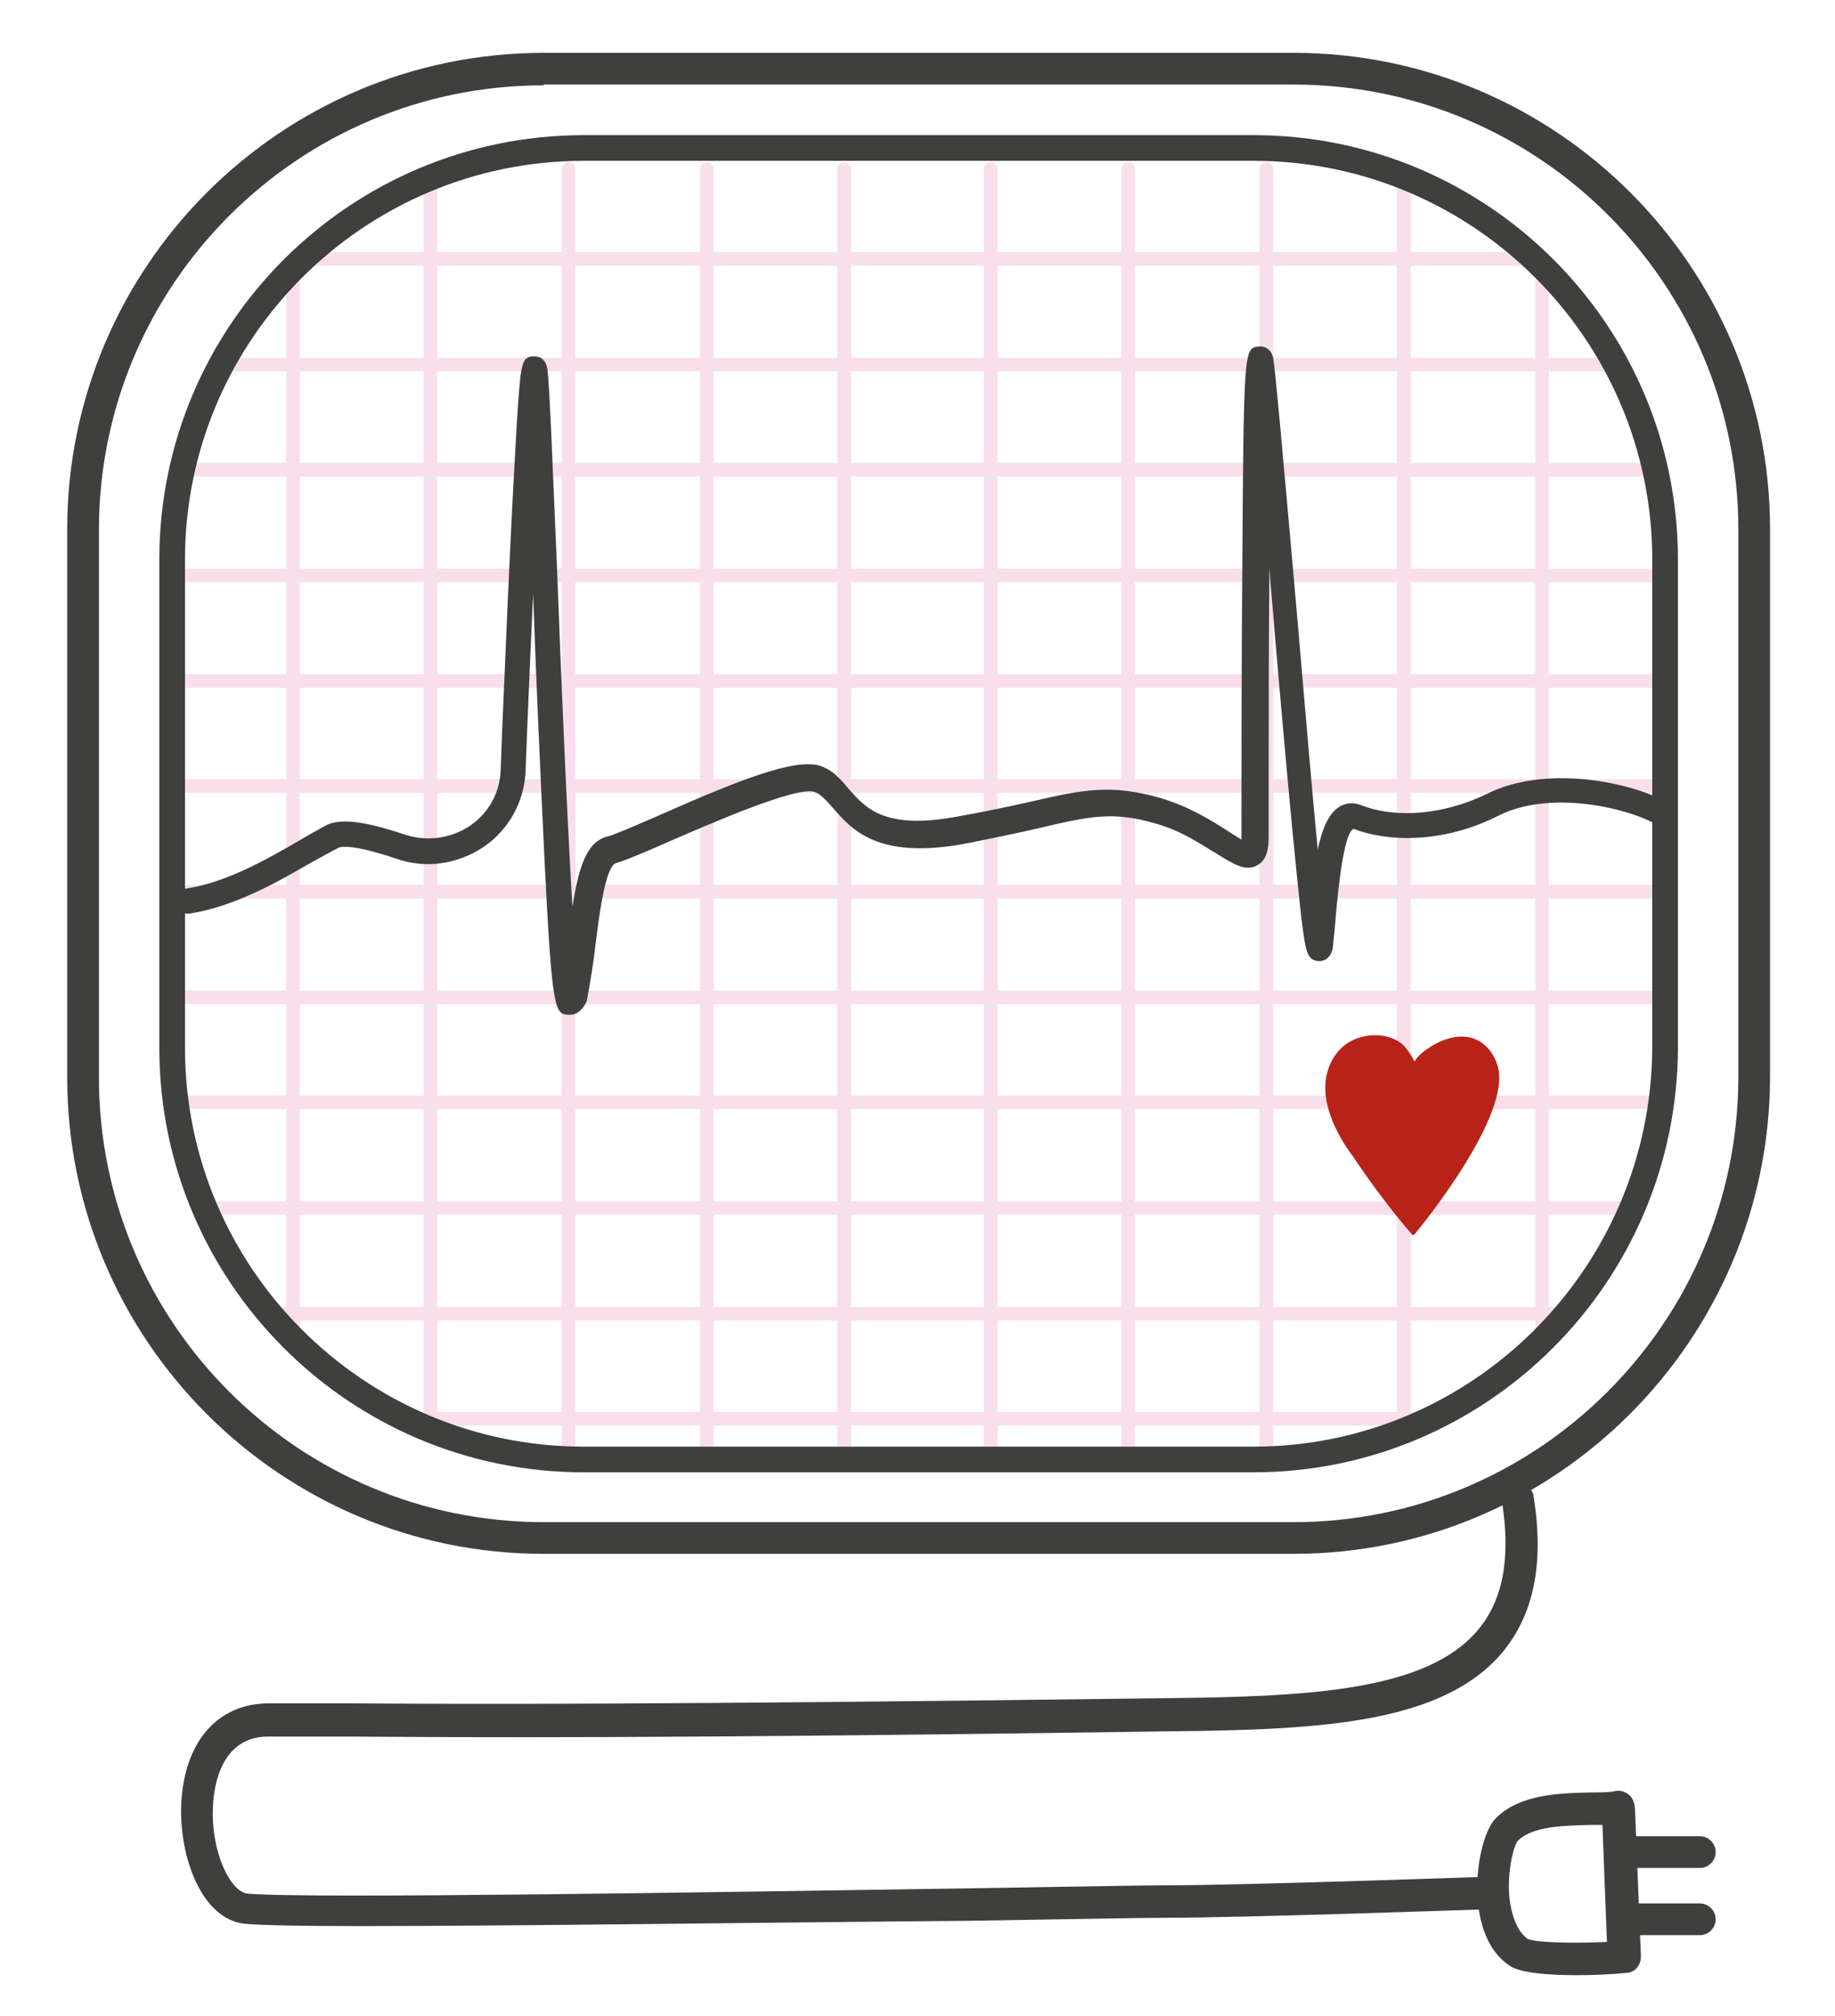
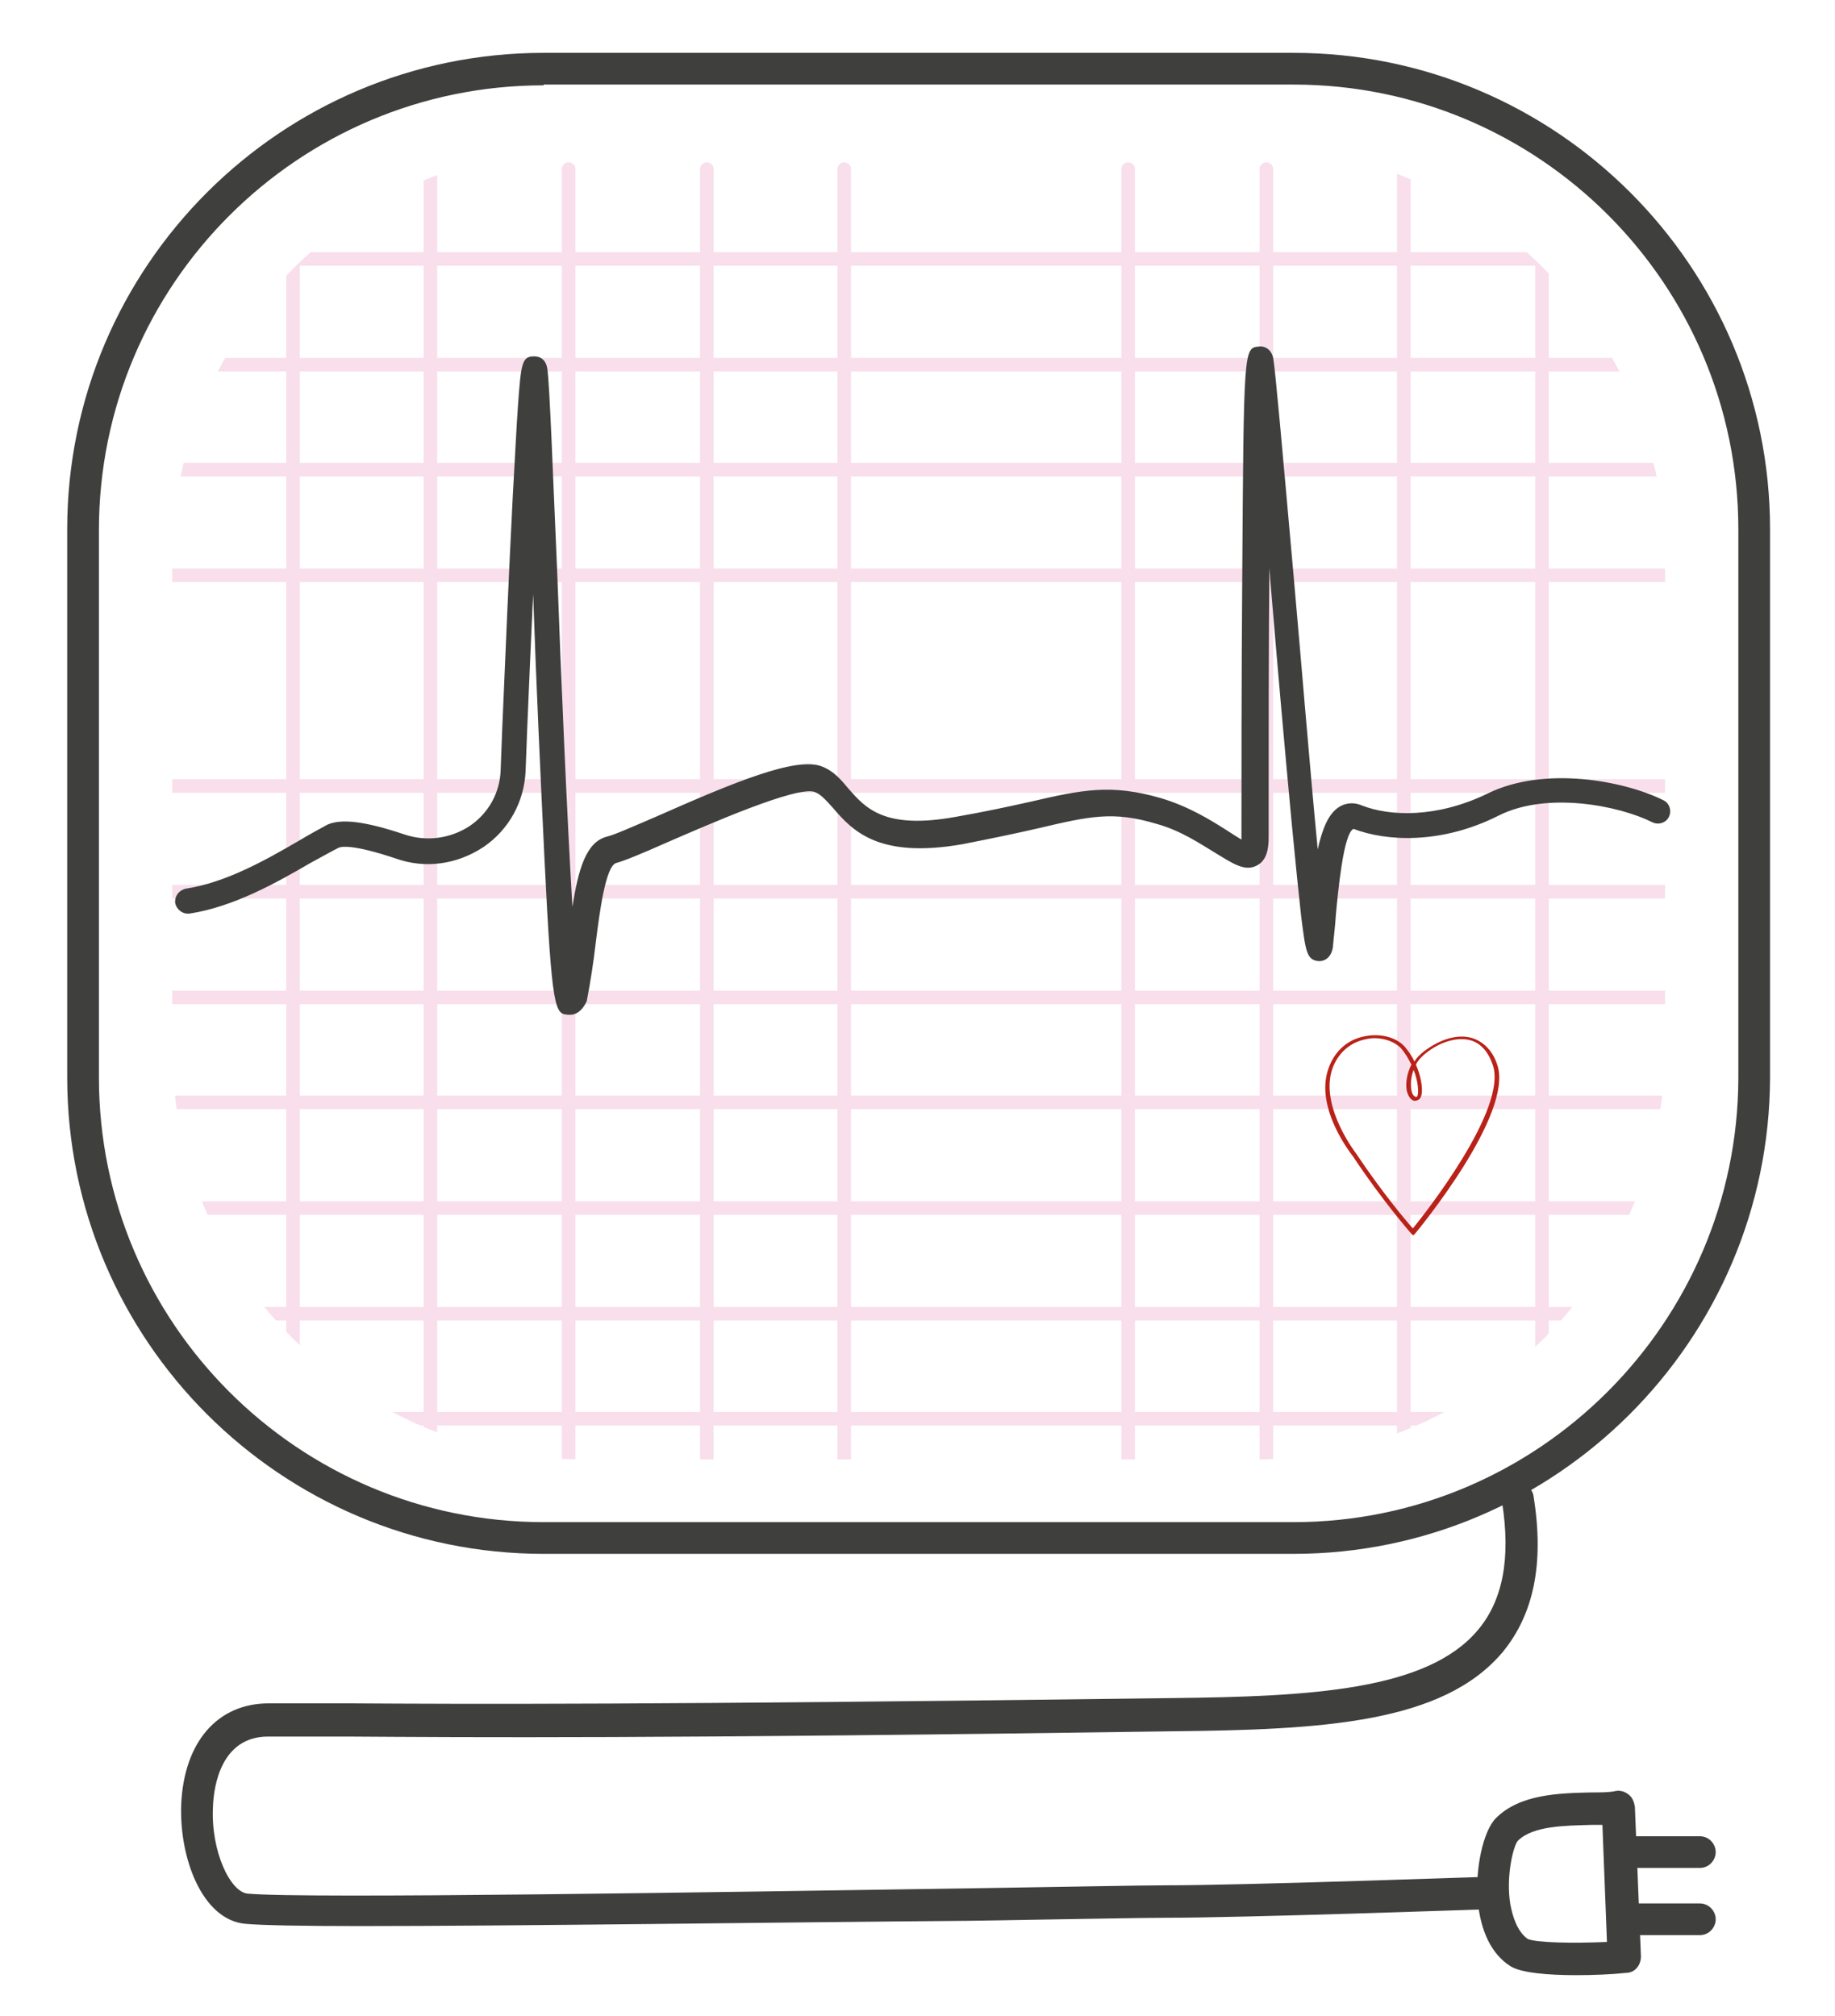
<svg xmlns="http://www.w3.org/2000/svg" xmlns:xlink="http://www.w3.org/1999/xlink" id="Capa_1" x="0px" y="0px" viewBox="0 0 243 267" style="enable-background:new 0 0 243 267;" xml:space="preserve">
  <style type="text/css"> .st0{fill:#3F3F3E;} .st1{clip-path:url(#SVGID_2_);} .st2{fill:#F8DFEB;} .st3{clip-path:url(#SVGID_4_);} .st4{fill:#B92218;} </style>
  <g id="Capa_1_1_"> </g>
  <g id="Capa_6"> </g>
  <g id="Capa_4"> </g>
  <g id="Capa_5"> </g>
  <g id="Capa_2"> </g>
  <g id="Capa_3">
    <g>
      <g>
        <path class="st0" d="M47.7,255.1c-7.6,0-13-0.1-15.2-0.3c-5.7-0.5-8.8-8.7-8.5-15.9c0.4-8.2,4.8-13.3,11.6-13.3 c3.4,0,6.8,0,10.6,0c16.1,0.1,40.5,0.2,109.1-0.7c18.2-0.2,33.7-1,40.4-9c3.3-3.9,4.4-9.5,3.2-17c-0.2-1.2,0.6-2.3,1.8-2.4 c1.2-0.2,2.3,0.6,2.4,1.8c1.4,8.8,0,15.5-4.1,20.5c-7.9,9.4-23.7,10.3-43.7,10.5c-68.7,1-93.1,0.8-109.2,0.7c-3.9,0-7.2,0-10.6,0 c-6.2,0-7.2,6.5-7.3,9.3c-0.3,5.9,2.3,11.3,4.6,11.5c7.5,0.7,62.7-0.2,95.6-0.7c12.9-0.2,23-0.4,26-0.4c10.5,0,41.3-1.1,41.6-1.1 c1.2,0,2.2,0.9,2.2,2.1c0,1.2-0.9,2.2-2.1,2.2c-0.3,0-31.2,1.1-41.8,1.1c-3,0-13.1,0.2-26,0.4C103,254.6,67.9,255.1,47.7,255.1z" />
      </g>
      <g>
        <path class="st0" d="M208.7,261.6c-3.7,0-7.3-0.3-8.7-1.2c-2.5-1.6-3.9-4.6-4.3-8.5c-0.4-4.3,0.7-9.4,2.4-11.1 c3.2-3.2,8.4-3.3,12.6-3.4c1.3,0,2.5,0,3.3-0.2c0.6-0.1,1.2,0.1,1.7,0.5c0.5,0.4,0.7,1,0.8,1.6l0.8,19.8c0,1.2-0.8,2.2-2,2.2 C213.4,261.5,211,261.6,208.7,261.6z M202.3,256.8c1.1,0.5,5.9,0.6,10.5,0.4l-0.6-15.5c-0.5,0-1,0-1.5,0 c-3.4,0.1-7.7,0.1-9.7,2.1c-0.6,0.7-1.6,4.7-1,8.4C200.3,253.8,200.9,255.8,202.3,256.8z M202.4,256.8L202.4,256.8L202.4,256.8z" />
      </g>
      <g>
        <path class="st0" d="M225.1,247.4h-10c-1.2,0-2.1-1-2.1-2.1s1-2.1,2.1-2.1h10c1.2,0,2.1,1,2.1,2.1S226.3,247.4,225.1,247.4z" />
      </g>
      <g>
        <path class="st0" d="M225.1,256.3h-10c-1.2,0-2.1-1-2.1-2.1s1-2.1,2.1-2.1h10c1.2,0,2.1,1,2.1,2.1S226.3,256.3,225.1,256.3z" />
      </g>
      <g>
        <g>
          <defs>
            <path id="SVGID_1_" d="M166,193.3H77.3c-30,0-54.5-24.5-54.5-54.5V74.1c0-30,24.5-54.5,54.5-54.5H166c30,0,54.5,24.5,54.5,54.5 v64.7C220.4,168.8,195.9,193.3,166,193.3z" />
          </defs>
          <clipPath id="SVGID_2_">
            <use xlink:href="#SVGID_1_" style="overflow:visible;" />
          </clipPath>
          <g class="st1">
            <g>
-               <path class="st2" d="M131.2,197c-0.5,0-0.9-0.4-0.9-0.9V22.4c0-0.5,0.4-0.9,0.9-0.9s0.9,0.4,0.9,0.9v173.7 C132.1,196.6,131.7,197,131.2,197z" />
-             </g>
+               </g>
            <g>
              <path class="st2" d="M149.4,197c-0.5,0-0.9-0.4-0.9-0.9V22.4c0-0.5,0.4-0.9,0.9-0.9s0.9,0.4,0.9,0.9v173.7 C150.3,196.6,149.9,197,149.4,197z" />
            </g>
            <g>
              <path class="st2" d="M167.7,197c-0.5,0-0.9-0.4-0.9-0.9V22.4c0-0.5,0.4-0.9,0.9-0.9s0.9,0.4,0.9,0.9v173.7 C168.6,196.6,168.2,197,167.7,197z" />
            </g>
            <g>
              <path class="st2" d="M185.9,197c-0.5,0-0.9-0.4-0.9-0.9V22.4c0-0.5,0.4-0.9,0.9-0.9s0.9,0.4,0.9,0.9v173.7 C186.8,196.6,186.4,197,185.9,197z" />
            </g>
            <g>
              <path class="st2" d="M204.2,197c-0.5,0-0.9-0.4-0.9-0.9V22.4c0-0.5,0.4-0.9,0.9-0.9s0.9,0.4,0.9,0.9v173.7 C205.1,196.6,204.7,197,204.2,197z" />
            </g>
            <g>
              <path class="st2" d="M222.5,197c-0.5,0-0.9-0.4-0.9-0.9V22.4c0-0.5,0.4-0.9,0.9-0.9s0.9,0.4,0.9,0.9v173.7 C223.4,196.6,223,197,222.5,197z" />
            </g>
            <g>
              <path class="st2" d="M240.7,197c-0.5,0-0.9-0.4-0.9-0.9V22.4c0-0.5,0.4-0.9,0.9-0.9s0.9,0.4,0.9,0.9v173.7 C241.6,196.6,241.2,197,240.7,197z" />
            </g>
            <g>
              <path class="st2" d="M259,197c-0.5,0-0.9-0.4-0.9-0.9V22.4c0-0.5,0.4-0.9,0.9-0.9s0.9,0.4,0.9,0.9v173.7 C259.9,196.6,259.5,197,259,197z" />
            </g>
            <g>
              <path class="st2" d="M-16,197c-0.5,0-0.9-0.4-0.9-0.9V22.4c0-0.5,0.4-0.9,0.9-0.9s0.9,0.4,0.9,0.9v173.7 C-15.1,196.6-15.5,197-16,197z" />
            </g>
            <g>
              <path class="st2" d="M2.3,197c-0.5,0-0.9-0.4-0.9-0.9V22.4c0-0.5,0.4-0.9,0.9-0.9s0.9,0.4,0.9,0.9v173.7 C3.2,196.6,2.8,197,2.3,197z" />
            </g>
            <g>
              <path class="st2" d="M20.5,197c-0.5,0-0.9-0.4-0.9-0.9V22.4c0-0.5,0.4-0.9,0.9-0.9s0.9,0.4,0.9,0.9v173.7 C21.4,196.6,21,197,20.5,197z" />
            </g>
            <g>
              <path class="st2" d="M38.8,197c-0.5,0-0.9-0.4-0.9-0.9V22.4c0-0.5,0.4-0.9,0.9-0.9s0.9,0.4,0.9,0.9v173.7 C39.7,196.6,39.3,197,38.8,197z" />
            </g>
            <g>
              <path class="st2" d="M57,197c-0.5,0-0.9-0.4-0.9-0.9V22.4c0-0.5,0.4-0.9,0.9-0.9s0.9,0.4,0.9,0.9v173.7 C57.9,196.6,57.5,197,57,197z" />
            </g>
            <g>
              <path class="st2" d="M75.3,197c-0.5,0-0.9-0.4-0.9-0.9V22.4c0-0.5,0.4-0.9,0.9-0.9s0.9,0.4,0.9,0.9v173.7 C76.2,196.6,75.8,197,75.3,197z" />
            </g>
            <g>
              <path class="st2" d="M93.6,197c-0.5,0-0.9-0.4-0.9-0.9V22.4c0-0.5,0.4-0.9,0.9-0.9s0.9,0.4,0.9,0.9v173.7 C94.5,196.6,94.1,197,93.6,197z" />
            </g>
            <g>
              <path class="st2" d="M111.8,197c-0.5,0-0.9-0.4-0.9-0.9V22.4c0-0.5,0.4-0.9,0.9-0.9s0.9,0.4,0.9,0.9v173.7 C112.7,196.6,112.3,197,111.8,197z" />
            </g>
          </g>
        </g>
        <g>
          <defs>
            <path id="SVGID_3_" d="M166,193.3H77.3c-30,0-54.5-24.5-54.5-54.5V74.1c0-30,24.5-54.5,54.5-54.5H166c30,0,54.5,24.5,54.5,54.5 v64.7C220.4,168.8,195.9,193.3,166,193.3z" />
          </defs>
          <clipPath id="SVGID_4_">
            <use xlink:href="#SVGID_3_" style="overflow:visible;" />
          </clipPath>
          <g class="st3">
            <g>
              <path class="st2" d="M259.1,35.2h-275c-0.5,0-0.9-0.4-0.9-0.9s0.4-0.9,0.9-0.9h275c0.5,0,0.9,0.4,0.9,0.9 S259.6,35.2,259.1,35.2z" />
            </g>
            <g>
              <path class="st2" d="M259.1,49.2h-275c-0.5,0-0.9-0.4-0.9-0.9s0.4-0.9,0.9-0.9h275c0.5,0,0.9,0.4,0.9,0.9 S259.6,49.2,259.1,49.2z" />
            </g>
            <g>
              <path class="st2" d="M259.1,63.1h-275c-0.5,0-0.9-0.4-0.9-0.9s0.4-0.9,0.9-0.9h275c0.5,0,0.9,0.4,0.9,0.9 S259.6,63.1,259.1,63.1z" />
            </g>
            <g>
              <path class="st2" d="M259.1,77.1h-275c-0.5,0-0.9-0.4-0.9-0.9s0.4-0.9,0.9-0.9h275c0.5,0,0.9,0.4,0.9,0.9 S259.6,77.1,259.1,77.1z" />
            </g>
            <g>
-               <path class="st2" d="M259.1,91.1h-275c-0.5,0-0.9-0.4-0.9-0.9s0.4-0.9,0.9-0.9h275c0.5,0,0.9,0.4,0.9,0.9 S259.6,91.1,259.1,91.1z" />
-             </g>
+               </g>
            <g>
              <path class="st2" d="M259.1,105h-275c-0.5,0-0.9-0.4-0.9-0.9s0.4-0.9,0.9-0.9h275c0.5,0,0.9,0.4,0.9,0.9S259.6,105,259.1,105z " />
            </g>
            <g>
              <path class="st2" d="M259.1,119h-275c-0.5,0-0.9-0.4-0.9-0.9s0.4-0.9,0.9-0.9h275c0.5,0,0.9,0.4,0.9,0.9S259.6,119,259.1,119z " />
            </g>
            <g>
              <path class="st2" d="M259.1,133h-275c-0.5,0-0.9-0.4-0.9-0.9s0.4-0.9,0.9-0.9h275c0.5,0,0.9,0.4,0.9,0.9S259.6,133,259.1,133z " />
            </g>
            <g>
              <path class="st2" d="M259.1,146.9h-275c-0.5,0-0.9-0.4-0.9-0.9s0.4-0.9,0.9-0.9h275c0.5,0,0.9,0.4,0.9,0.9 S259.6,146.9,259.1,146.9z" />
            </g>
            <g>
              <path class="st2" d="M259.1,160.9h-275c-0.5,0-0.9-0.4-0.9-0.9s0.4-0.9,0.9-0.9h275c0.5,0,0.9,0.4,0.9,0.9 S259.6,160.9,259.1,160.9z" />
            </g>
            <g>
              <path class="st2" d="M259.1,174.9h-275c-0.5,0-0.9-0.4-0.9-0.9s0.4-0.9,0.9-0.9h275c0.5,0,0.9,0.4,0.9,0.9 S259.6,174.9,259.1,174.9z" />
            </g>
            <g>
              <path class="st2" d="M259.1,188.8h-275c-0.5,0-0.9-0.4-0.9-0.9s0.4-0.9,0.9-0.9h275c0.5,0,0.9,0.4,0.9,0.9 S259.6,188.8,259.1,188.8z" />
            </g>
          </g>
        </g>
      </g>
      <g>
        <path class="st0" d="M171.3,205.8H72c-34.8,0-63.1-28.3-63.1-63.1V70.1C8.9,35.3,37.2,7,72,7h99.3c34.8,0,63.1,28.3,63.1,63.1 v72.6C234.3,177.5,206,205.8,171.3,205.8z M72,11.3c-32.5,0-58.9,26.4-58.9,58.9v72.5c0,32.5,26.4,58.9,58.9,58.9h99.3 c32.4,0,58.8-26.4,58.9-58.8V70.1c0-32.5-26.4-58.9-58.9-58.9H72z" />
      </g>
      <g>
-         <path class="st0" d="M166,195H77.3c-31,0-56.2-25.2-56.2-56.2V74.1c0-31,25.2-56.2,56.2-56.2H166c31,0,56.2,25.2,56.2,56.2v64.7 C222.1,169.8,196.9,195,166,195z M77.3,21.3c-29.1,0-52.8,23.7-52.8,52.8v64.7c0,29.1,23.7,52.8,52.8,52.8H166 c29,0,52.7-23.7,52.8-52.9V74.1c0-29.1-23.7-52.8-52.8-52.8H77.3z" />
-       </g>
+         </g>
      <g>
        <path class="st0" d="M75.5,134.4c-0.1,0-0.1,0-0.2,0c-1.8-0.1-2.2-0.2-3.2-20.7c-0.5-10.4-1.1-23.3-1.5-35 c-0.3,6.6-0.6,13.1-0.8,18.2l-0.2,5.3c-0.2,4-2.2,7.7-5.6,10c-3.5,2.3-7.7,2.9-11.6,1.5c-5.7-1.9-7.2-1.6-7.6-1.4 c-1,0.5-2.2,1.2-3.7,2c-4.3,2.5-10.1,5.8-16,6.7c-0.9,0.1-1.7-0.5-1.9-1.4c-0.1-0.9,0.5-1.7,1.4-1.9c5.3-0.8,10.6-3.8,14.9-6.3 c1.5-0.9,2.8-1.6,3.9-2.2c1.9-0.8,5-0.4,10.1,1.3c2.9,1,6.1,0.6,8.7-1.1c2.5-1.7,4-4.4,4.1-7.4l0.2-5.3 c0.4-9.4,0.9-21.2,1.4-30.9c0.3-5.3,0.5-9.4,0.7-12.2c0.4-5.4,0.5-6.4,2.1-6.4c0.3,0,1.6,0,1.8,1.8c0.3,2.4,0.7,13.3,1.3,27.1 c0.5,13.8,1.3,32.2,2,44c0.8-5,1.8-8.6,4.6-9.3c0.9-0.2,3.6-1.4,6.4-2.6c10.4-4.6,18.6-8,22-6.7c1.6,0.6,2.6,1.8,3.6,3 c2.2,2.5,4.7,5.4,14.1,3.7c4-0.7,7.2-1.4,9.9-2c6.9-1.6,10.7-2.4,17.3-0.5c3.7,1.1,6.6,2.9,8.8,4.3c0.6,0.4,1.4,0.9,1.9,1.2 c0-0.1,0-0.3,0-0.5c0-7,0-20.6,0.1-33.7c0.2-30.9,0.2-30.9,2.2-31.1c0.6-0.1,1.6,0.2,1.9,1.5c0.3,1.7,1.2,12,2.7,28.8 c1,11.2,2.2,26,3.2,36.3c0.6-2.7,1.4-4.7,2.8-5.6c0.6-0.4,1.7-0.8,3.1-0.2c3.6,1.4,9.8,1.7,16.6-1.6c7.5-3.7,18.1-1.7,23.3,0.9 c0.8,0.4,1.1,1.4,0.7,2.2c-0.4,0.8-1.4,1.1-2.2,0.7c-4.4-2.2-13.9-4.1-20.3-0.9c-7.7,3.9-15,3.4-19.2,1.8c-0.1,0-0.1,0-0.1,0 c-1.3,0.7-2,8.2-2.3,11.4c-0.1,1.6-0.3,3.1-0.4,4.3c-0.3,1.7-1.5,1.8-1.8,1.8c-1.7-0.1-1.8-1.3-2.4-6c-0.3-2.7-0.7-6.6-1.2-11.8 c-0.9-9.5-2-22-2.9-32.9c0-0.5-0.1-1-0.1-1.5c-0.1,9.8-0.1,21.9-0.1,35.8c0,1.4-0.2,3-1.5,3.7c-1.6,0.9-3.2-0.2-5.5-1.6 c-2-1.2-4.6-3-7.9-3.9c-5.7-1.7-8.8-1-15.6,0.6c-2.6,0.6-5.9,1.3-10,2.1c-11.3,2-14.7-1.9-17.2-4.8c-0.9-1-1.6-1.8-2.4-2.1 c-2.3-0.9-14.3,4.4-19.4,6.6c-3.6,1.6-5.8,2.5-6.9,2.8c-1.4,0.4-2.2,6.5-2.7,10.5c-0.3,2.6-0.7,5.2-1.2,7.8 C77,134.1,76.1,134.4,75.5,134.4z" />
      </g>
      <g>
-         <path class="st4" d="M179.4,152.9c0,0-4.8-6-3.4-11.1s7.4-5.7,9.7-3.2s3,7.2,1.7,6.9s-1.3-4.3,1.2-6.2c3.1-2.4,7.7-3.3,9.4,1.7 c2.1,6.4-10.9,22.1-10.9,22.1S183.4,158.9,179.4,152.9z" />
        <path class="st4" d="M187.1,163.6l-0.2-0.2c0,0-3.8-4.3-7.7-10.2c-0.3-0.4-4.9-6.2-3.4-11.3c0.7-2.4,2.4-4.1,4.7-4.6 c2.1-0.5,4.3,0,5.5,1.3c0.5,0.6,1,1.3,1.3,2c0.3-0.5,0.7-0.9,1.2-1.3c2.2-1.7,4.6-2.4,6.5-1.8c1.5,0.5,2.7,1.7,3.3,3.6 c2.1,6.5-10.4,21.7-11,22.4L187.1,163.6z M182,137.5c-0.5,0-1,0.1-1.4,0.2c-2.1,0.5-3.7,2.1-4.3,4.3c-1.3,4.9,3.3,10.8,3.3,10.8 l0,0c3.4,5.1,6.6,8.9,7.5,9.9c1.7-2.1,12.5-15.8,10.6-21.6c-0.6-1.8-1.6-2.9-2.9-3.3c-1.7-0.5-4,0.1-6,1.7 c-0.5,0.4-1,0.9-1.3,1.5c0.8,1.8,1,3.7,0.6,4.4c-0.2,0.3-0.5,0.4-0.8,0.4c-0.5-0.1-0.8-0.6-1-1.3c-0.2-1,0-2.3,0.6-3.5 c-0.4-0.8-0.8-1.5-1.4-2.2C184.7,138,183.4,137.5,182,137.5z M187.2,141.7c-0.4,1-0.4,2-0.3,2.7c0.1,0.5,0.3,0.8,0.6,0.9 c0.1,0,0.1,0,0.2-0.1C187.9,144.7,187.8,143.2,187.2,141.7z" />
      </g>
    </g>
  </g>
</svg>